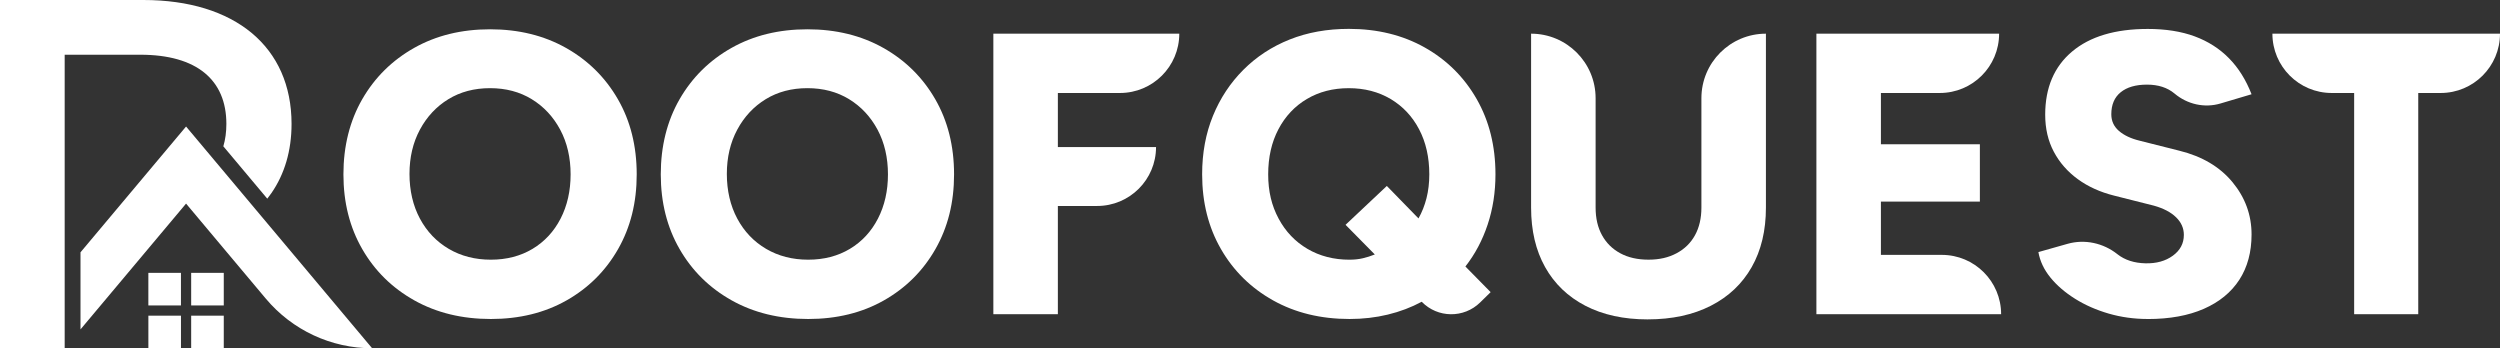
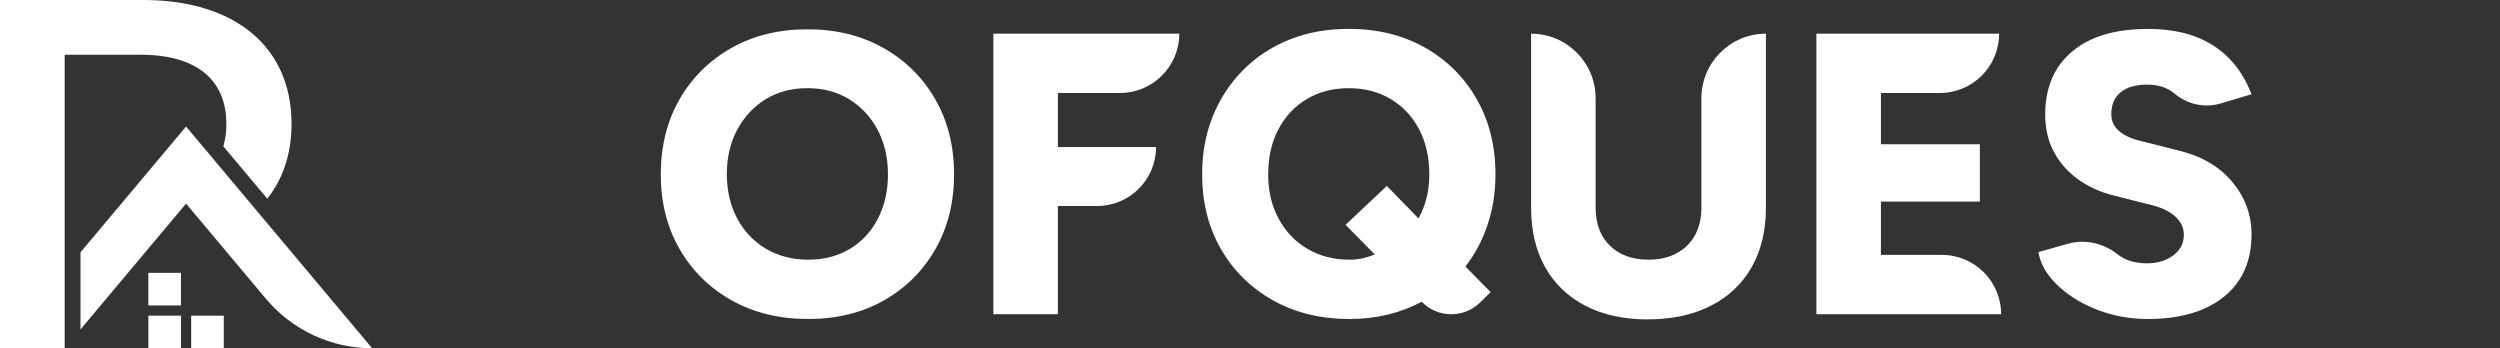
<svg xmlns="http://www.w3.org/2000/svg" id="Layer_2" data-name="Layer 2" viewBox="0 0 1383.8 192.77">
  <rect x="0" y="0" width="1383.8" height="192.77" fill="#333333" stroke="none" />
  <defs>
    <style>
      .cls-1 {
        fill: #fff;
      }
    </style>
  </defs>
  <g id="Layer_1-2" data-name="Layer 1-2">
    <g>
      <g>
        <g>
          <rect class="cls-1" x="82.13" y="174.73" width="18.04" height="18.04" />
          <rect class="cls-1" x="105.82" y="174.73" width="18.04" height="18.04" />
          <rect class="cls-1" x="82.12" y="151.03" width="18.04" height="18.04" />
-           <rect class="cls-1" x="105.82" y="151.03" width="18.04" height="18.04" />
        </g>
        <g>
          <path class="cls-1" d="M125.3,68.57c0,4.5-.56,8.65-1.68,12.42l24.32,28.98c.81-1.01,1.58-2.05,2.32-3.12,7.23-10.46,11.12-23.37,11.12-38.28-.01-42.68-31.4-68.57-82.07-68.57H0v192.77h35.8V30.29h41.86c31.39,0,47.64,14.05,47.64,38.28Z" />
          <path class="cls-1" d="M159.31,137.14l-17.36-20.68-8.06-9.61-13-15.49-1.31-1.56-16.59-19.77-17.9,21.33-13,15.49-25.42,30.29-2.11,2.52v42.67l37.92-45.19.03-.04,20.48-24.41,15.19,18.11,5.32,6.34,23.67,28.2c14.59,17.38,36.12,27.43,58.82,27.43h0l-46.68-55.63h0Z" />
        </g>
      </g>
      <g>
-         <path class="cls-1" d="M271.7,176.57c-15.97,0-30.09-3.44-42.36-10.31-12.28-6.88-21.89-16.34-28.83-28.39-6.95-12.05-10.42-25.84-10.42-41.37s3.47-29.53,10.42-41.59c6.95-12.05,16.52-21.51,28.72-28.39s26.21-10.31,42.03-10.31,29.83,3.44,42.03,10.31c12.2,6.88,21.77,16.34,28.72,28.39s10.42,25.92,10.42,41.59-3.44,29.32-10.31,41.37c-6.88,12.05-16.38,21.51-28.5,28.39-12.13,6.88-26.1,10.31-41.92,10.31ZM271.7,143.74c8.72,0,16.41-2,23.07-5.99,6.65-3.99,11.83-9.57,15.53-16.75,3.69-7.17,5.54-15.34,5.54-24.51s-1.92-17.56-5.77-24.73c-3.85-7.17-9.09-12.79-15.75-16.86-6.65-4.07-14.34-6.1-23.07-6.1s-16.41,2.03-23.07,6.1c-6.65,4.07-11.9,9.69-15.75,16.86s-5.77,15.34-5.77,24.51,1.92,17.56,5.77,24.73c3.84,7.17,9.17,12.75,15.97,16.75,6.8,3.99,14.56,5.99,23.29,5.99h0Z" />
        <path class="cls-1" d="M447.36,176.57c-15.97,0-30.09-3.44-42.36-10.31-12.28-6.88-21.89-16.34-28.83-28.39-6.95-12.05-10.42-25.84-10.42-41.37s3.47-29.53,10.42-41.59c6.95-12.05,16.52-21.51,28.72-28.39s26.21-10.31,42.03-10.31,29.83,3.44,42.03,10.31c12.2,6.88,21.77,16.34,28.72,28.39,6.95,12.05,10.42,25.92,10.42,41.59s-3.44,29.32-10.31,41.37c-6.88,12.05-16.38,21.51-28.5,28.39-12.13,6.88-26.1,10.31-41.92,10.31ZM447.36,143.74c8.72,0,16.41-2,23.07-5.99,6.65-3.99,11.83-9.57,15.53-16.75,3.69-7.17,5.54-15.34,5.54-24.51s-1.92-17.56-5.77-24.73c-3.85-7.17-9.09-12.79-15.75-16.86-6.65-4.07-14.34-6.1-23.07-6.1s-16.41,2.03-23.07,6.1c-6.65,4.07-11.9,9.69-15.75,16.86s-5.77,15.34-5.77,24.51,1.92,17.56,5.77,24.73c3.84,7.17,9.17,12.75,15.97,16.75,6.8,3.99,14.56,5.99,23.29,5.99h0Z" />
        <path class="cls-1" d="M549.84,173.9V18.64h102.92c0,18.13-14.7,32.83-32.83,32.83h-34.38v29.94h54.34c0,18.01-14.6,32.6-32.6,32.6h-21.74v59.89h-35.71Z" />
        <path class="cls-1" d="M786.94,167.03h0c-5.77,3.11-12.02,5.47-18.74,7.1-6.73,1.63-13.79,2.44-21.18,2.44-15.97,0-30.09-3.44-42.36-10.31-12.28-6.88-21.89-16.34-28.83-28.39-6.95-12.05-10.42-25.84-10.42-41.37,0-11.83,2-22.62,5.99-32.38s9.61-18.26,16.86-25.51c7.24-7.24,15.78-12.83,25.62-16.75,9.83-3.92,20.74-5.88,32.72-5.88,15.82,0,29.83,3.44,42.03,10.31,12.2,6.88,21.77,16.38,28.72,28.5,6.95,12.13,10.42,26.03,10.42,41.7,0,9.91-1.44,19.19-4.33,27.84-2.88,8.65-6.99,16.38-12.31,23.18l13.97,14.2-5.82,5.71c-9.02,8.84-23.51,8.67-32.32-.38h-.02ZM747.01,143.74c2.66,0,5.1-.26,7.32-.78,2.22-.52,4.44-1.22,6.65-2.11l-16.19-16.41,22.85-21.51,17.52,17.97c1.92-3.4,3.4-7.13,4.44-11.2,1.03-4.07,1.55-8.46,1.55-13.2,0-9.46-1.89-17.78-5.66-24.95-3.77-7.17-9.02-12.75-15.75-16.75-6.73-3.99-14.46-5.99-23.18-5.99s-16.45,2-23.18,5.99c-6.73,3.99-11.98,9.58-15.75,16.75s-5.66,15.49-5.66,24.95,1.92,17.34,5.77,24.51c3.84,7.17,9.17,12.75,15.97,16.75,6.8,3.99,14.56,5.99,23.29,5.99h0Z" />
        <path class="cls-1" d="M912.03,176.79c-13.31,0-24.81-2.52-34.49-7.54-9.69-5.03-17.12-12.16-22.29-21.4-5.18-9.24-7.76-20.22-7.76-32.94V18.64h0c19.72,0,35.71,15.99,35.71,35.71v60.55c0,5.92,1.18,11.02,3.55,15.3,2.36,4.29,5.73,7.62,10.09,9.98,4.36,2.37,9.57,3.55,15.64,3.55s11.09-1.18,15.53-3.55c4.44-2.36,7.84-5.69,10.2-9.98,2.36-4.29,3.55-9.39,3.55-15.3v-60.55c0-19.72,15.99-35.71,35.71-35.71h0v96.26c0,12.72-2.63,23.7-7.87,32.94-5.25,9.24-12.79,16.38-22.62,21.4-9.84,5.03-21.48,7.54-34.93,7.54h-.02Z" />
        <path class="cls-1" d="M1005.41,173.9V18.64h101.14c0,18.13-14.7,32.83-32.83,32.83h-32.6v28.39h54.78v31.72h-54.78v29.5h33.71c18.13,0,32.83,14.7,32.83,32.83h-102.25,0Z" />
        <path class="cls-1" d="M1188.84,176.57c-7.54,0-14.75-1-21.63-2.99-6.88-2-13.09-4.73-18.63-8.21-5.54-3.47-10.09-7.39-13.64-11.76-3.55-4.36-5.77-9.06-6.65-14.08l16.12-4.56c9.57-2.71,19.76-.47,27.57,5.69.04.03.08.06.12.1,4.07,3.18,9.21,4.84,15.42,4.99,6.06.15,11.12-1.25,15.19-4.21s6.1-6.8,6.1-11.53c0-3.69-1.44-6.95-4.33-9.76-2.88-2.81-6.99-4.95-12.31-6.43l-21.96-5.54c-7.69-1.92-14.38-4.95-20.07-9.09-5.69-4.14-10.13-9.2-13.31-15.19-3.18-5.99-4.77-12.83-4.77-20.52,0-14.93,4.95-26.58,14.86-34.93,9.91-8.35,23.88-12.53,41.92-12.53,9.9,0,18.56,1.37,25.95,4.1,7.39,2.74,13.71,6.76,18.96,12.09,5.25,5.32,9.43,11.98,12.53,19.96l-17.19,5.11c-8.84,2.63-18.33.47-25.39-5.46-.04-.03-.08-.07-.12-.1-3.92-3.25-8.98-4.88-15.19-4.88s-11.06,1.41-14.53,4.21c-3.48,2.81-5.21,6.88-5.21,12.2,0,3.7,1.4,6.77,4.21,9.21,2.81,2.44,6.65,4.25,11.53,5.43l21.96,5.54c12.57,3.11,22.36,8.91,29.39,17.41,7.02,8.51,10.54,18.15,10.54,28.95,0,9.76-2.26,18.11-6.76,25.06-4.51,6.95-11.06,12.31-19.63,16.08-8.58,3.77-18.93,5.66-31.05,5.66v-.02Z" />
-         <path class="cls-1" d="M1303.07,173.9V51.47h-12.42c-18.13,0-32.83-14.7-32.83-32.83h125.98c0,18.13-14.7,32.83-32.83,32.83h-12.42v122.43h-35.49.01Z" />
      </g>
    </g>
  </g>
</svg>